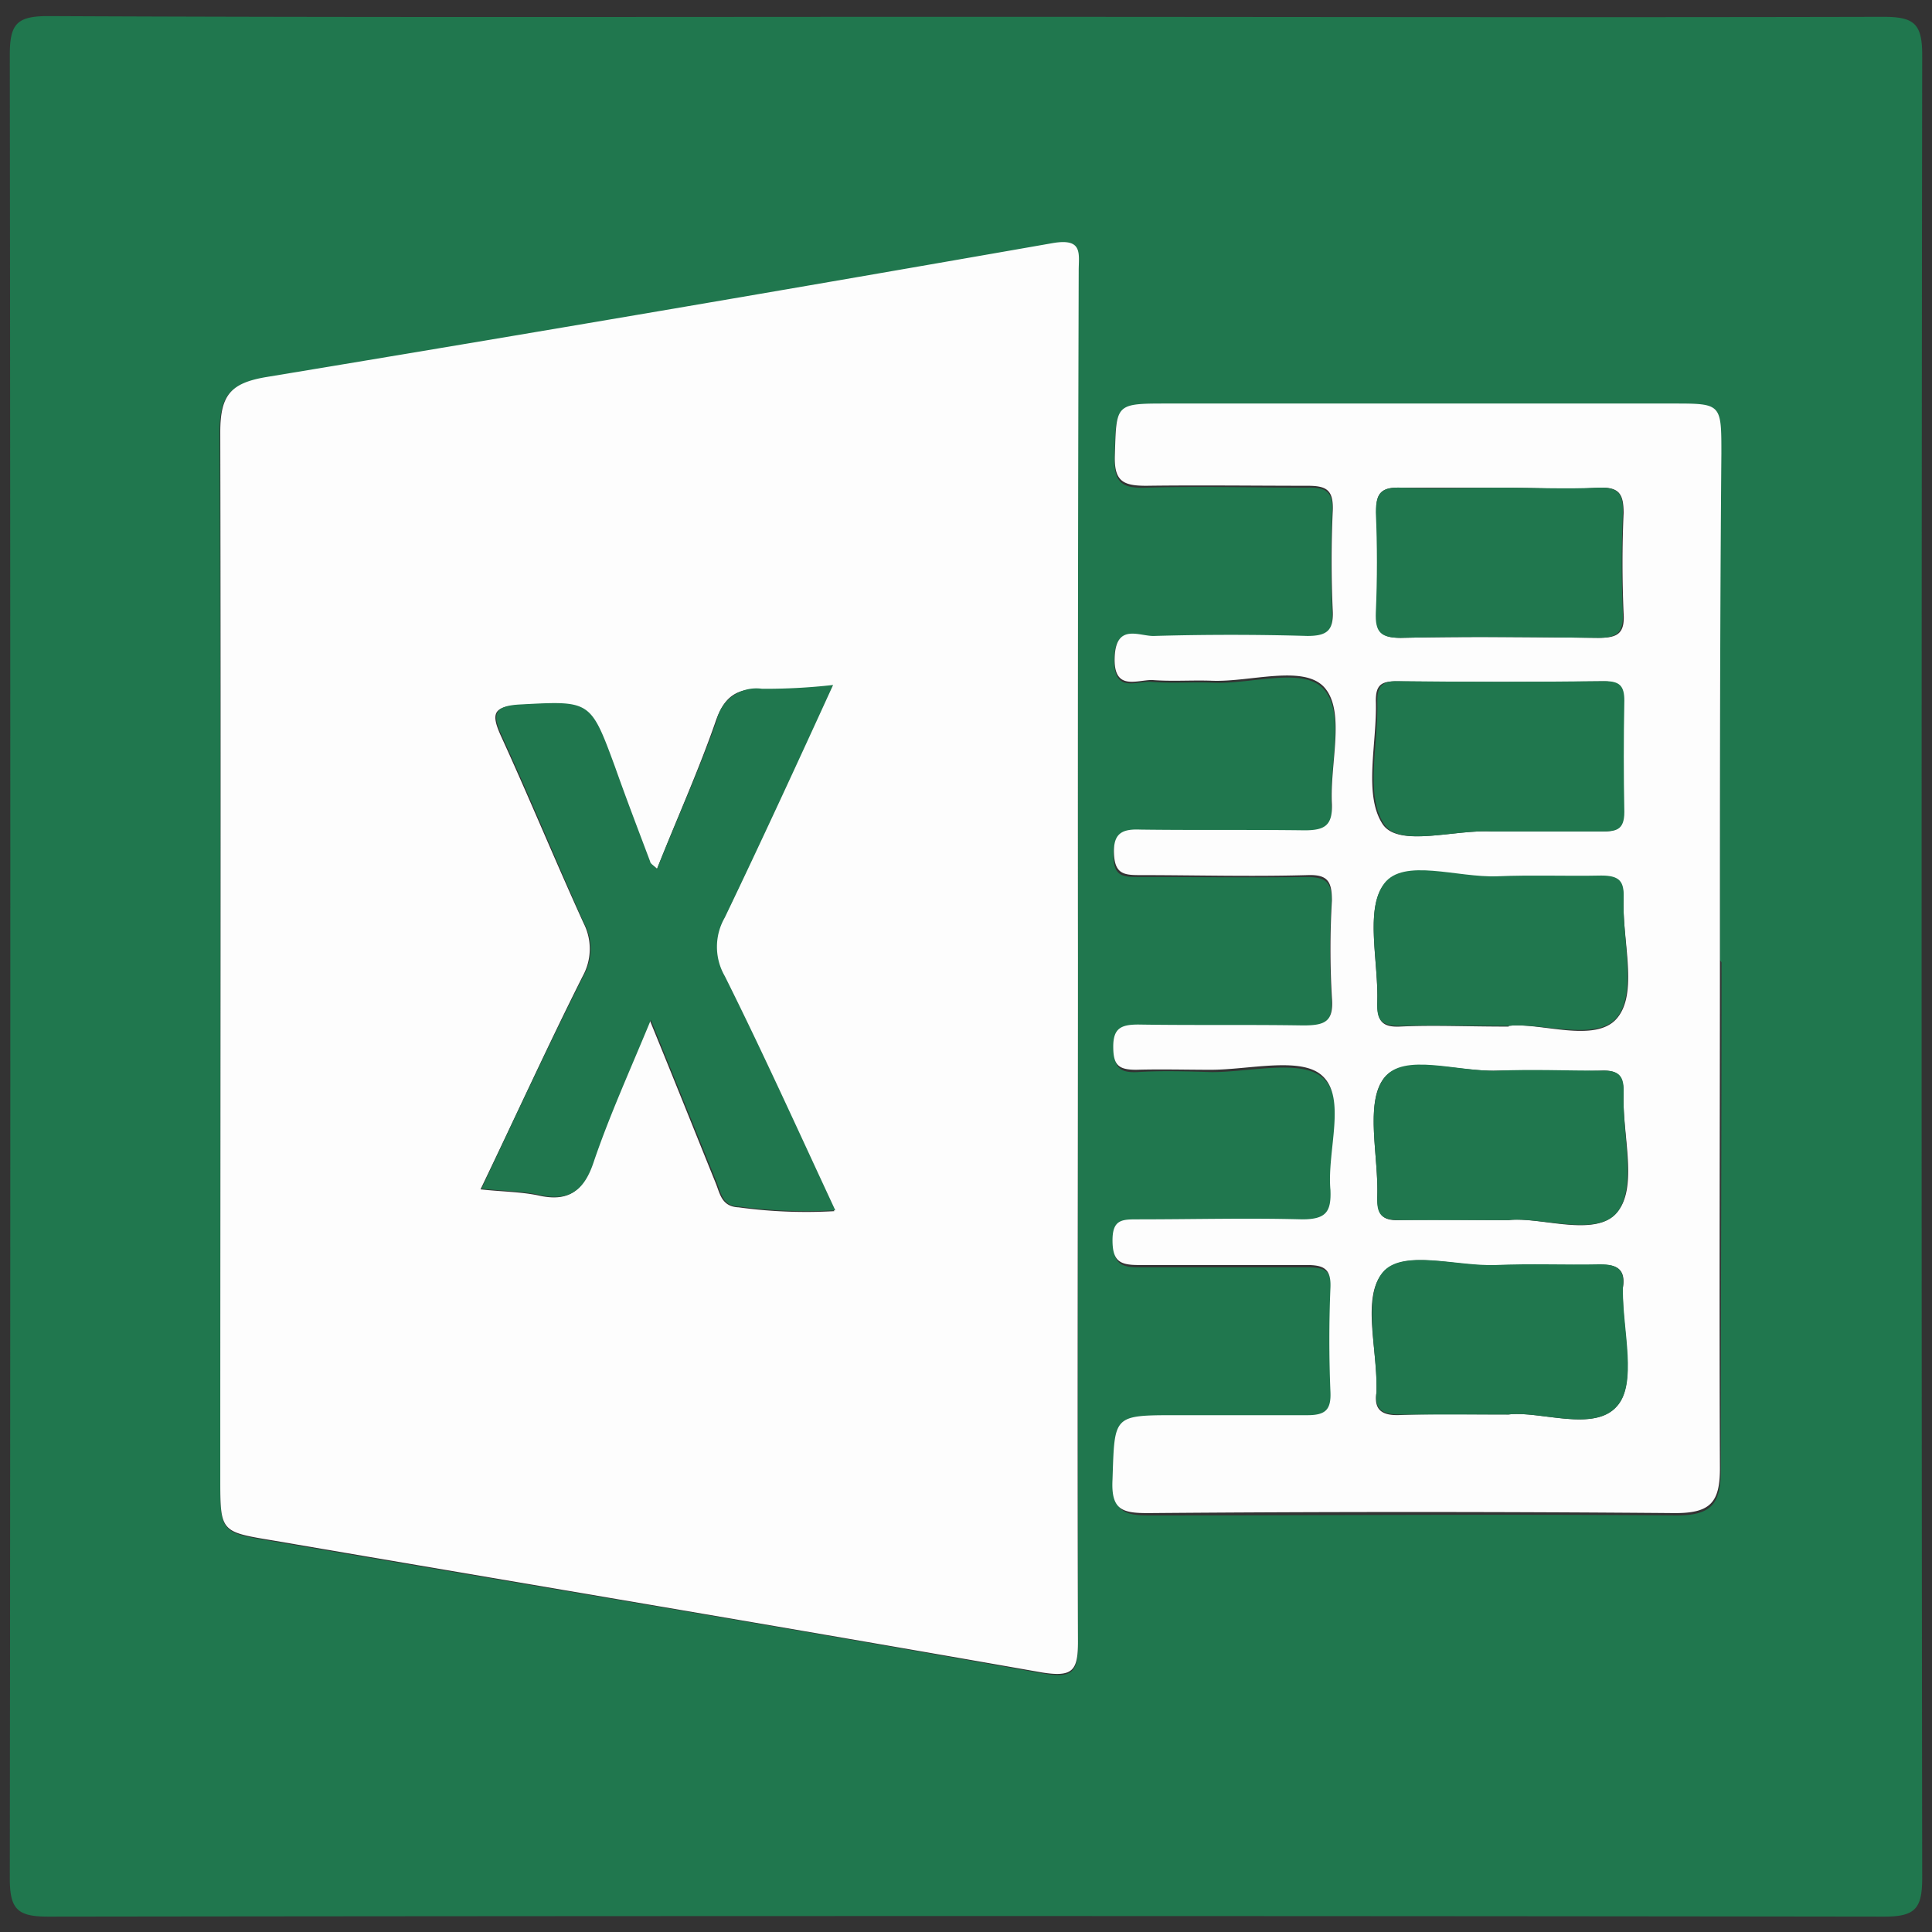
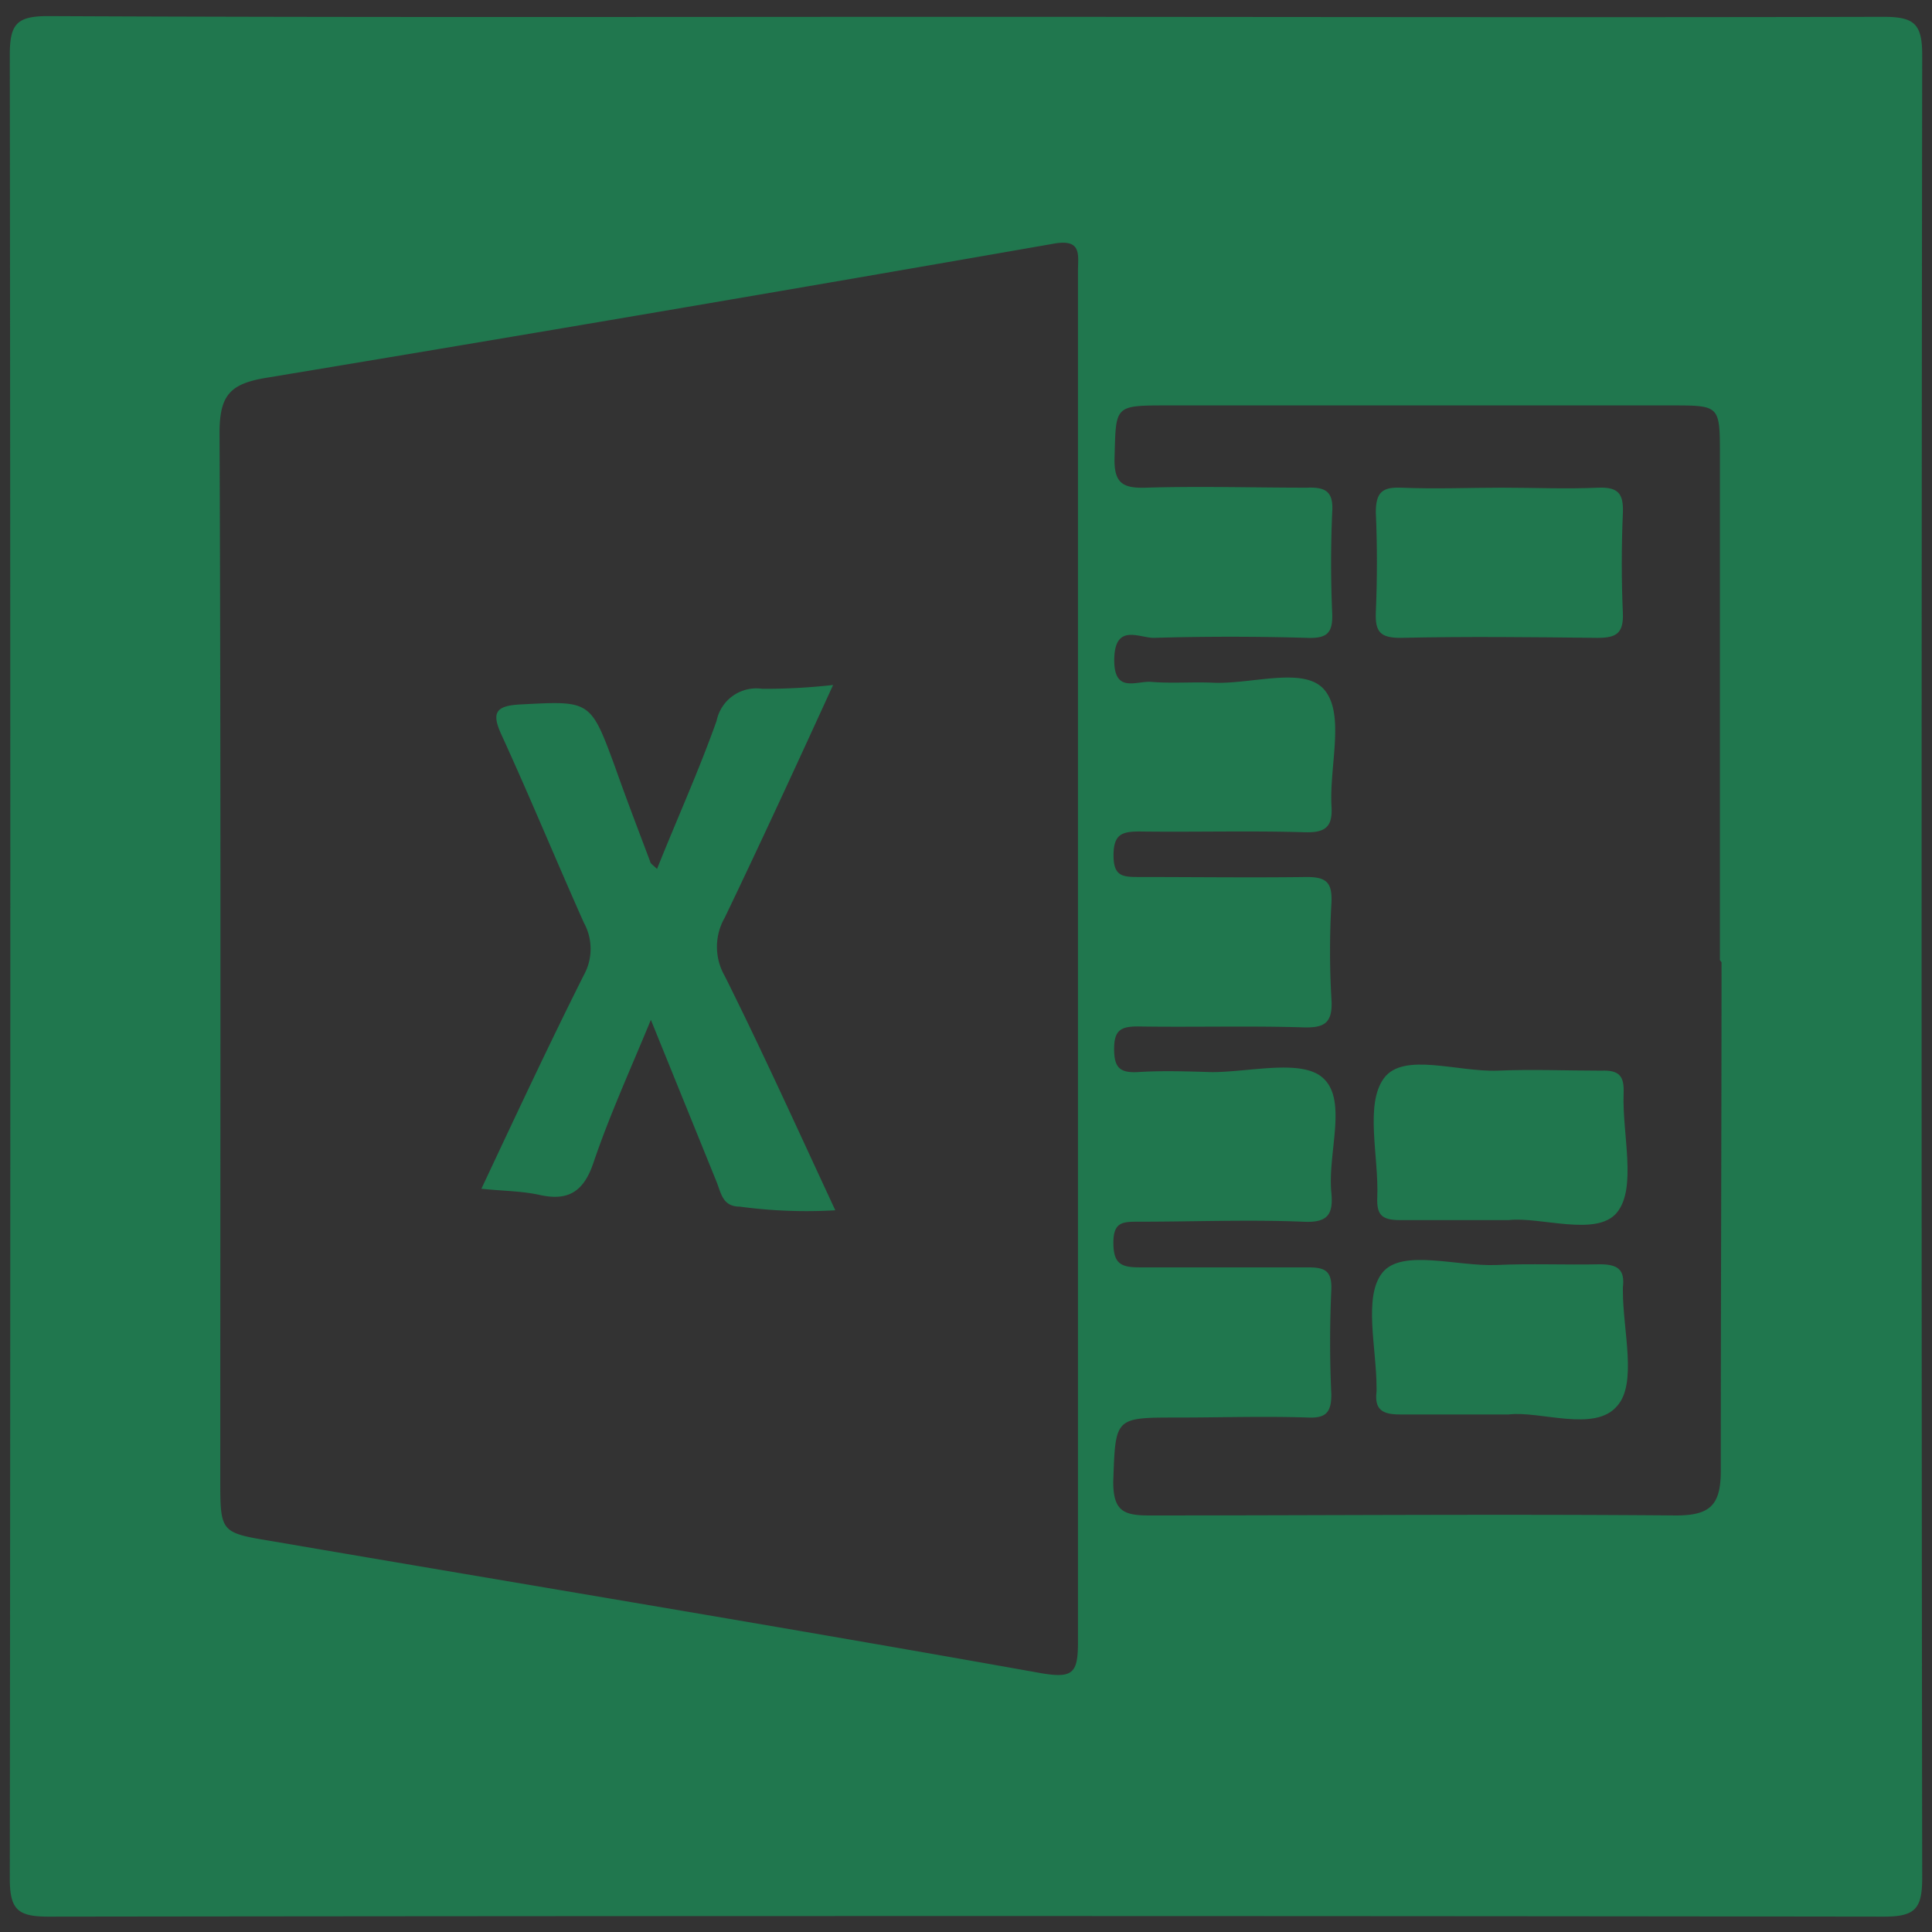
<svg xmlns="http://www.w3.org/2000/svg" id="Layer_1" data-name="Layer 1" viewBox="0 0 132 132">
  <rect x="0" y="0" width="132" height="132" fill="#333333" stroke="none" />
  <defs>
    <style>.cls-1{fill:#20774e;}.cls-2{fill:#fdfdfd;}.cls-3{fill:none;}</style>
  </defs>
  <title>excel</title>
  <g id="Group_328" data-name="Group 328">
    <path id="Path_67" data-name="Path 67" class="cls-1" d="M66,1.15c20.91,0,41.82.05,62.68,0,2.09,0,2.65.46,2.65,2.6q-.08,62.28,0,124.55c0,2.09-.46,2.65-2.6,2.65q-62.73-.08-125.41,0c-2.09,0-2.65-.46-2.65-2.6Q.74,66,.67,3.75c0-2.09.46-2.65,2.6-2.65C24.18,1.2,45.09,1.15,66,1.15Zm7.65,64.34V18.56c0-1.17.31-2.3-1.78-1.89Q45.1,21.35,18.21,25.81C15.71,26.22,15,27,15,29.59c.1,23.8.05,47.64.05,71.44,0,3.73,0,3.68,3.67,4.29,17.5,3,34.94,5.87,52.43,9,2.14.36,2.5,0,2.5-2.1V65.49Zm43.86.1V31.12c0-3.42,0-3.42-3.31-3.42H79.77c-3.67,0-3.52,0-3.62,3.57-.05,1.74.56,2.1,2.14,2.05,3.67-.11,7.29,0,11,0,1.27-.05,1.83.25,1.73,1.68q-.15,3.45,0,6.9c.05,1.37-.36,1.73-1.73,1.68-3.47-.1-7-.1-10.46,0-1,0-2.65-1-2.7,1.43s1.53,1.48,2.55,1.58c1.38.11,2.7,0,4.08.05,2.7.16,6.37-1.17,7.75.52s.31,5.2.46,7.91c.1,1.48-.46,1.84-1.89,1.79-3.72-.11-7.5,0-11.22-.05-1.22,0-1.78.2-1.78,1.63s.61,1.48,1.73,1.48c3.82,0,7.65.05,11.48,0,1.37,0,1.73.41,1.68,1.74a56.57,56.57,0,0,0,0,6.64c.1,1.68-.56,1.94-2,1.89-3.73-.11-7.5,0-11.22-.06-1.18,0-1.63.26-1.63,1.54s.4,1.63,1.58,1.58c1.68-.11,3.41-.05,5.1,0,2.6,0,6.16-.92,7.6.41,1.68,1.53.3,5.1.56,7.81.15,1.53-.26,2.09-1.94,2-3.72-.15-7.5,0-11.22,0-1.07,0-1.73,0-1.73,1.43s.51,1.69,1.78,1.69c3.83,0,7.65,0,11.48,0,1.17,0,1.68.2,1.63,1.53-.11,2.4-.11,4.75,0,7.15,0,1.22-.36,1.63-1.58,1.58-3-.1-6,0-8.93,0-4.33,0-4.23,0-4.39,4.39,0,2,.72,2.3,2.45,2.3,12,0,24-.1,36,0,2.35,0,3.06-.72,3.06-3.06,0-11.6.05-23.19.05-34.73Z" />
-     <path id="Path_68" data-name="Path 68" class="cls-2" d="M73.65,65.49c0,15.58-.05,31.15,0,46.67,0,2-.36,2.45-2.5,2.1-17.44-3.07-34.93-6-52.43-9-3.67-.61-3.67-.56-3.67-4.29,0-23.8.05-47.65,0-71.44,0-2.55.71-3.37,3.21-3.78q26.85-4.44,53.66-9.14c2.09-.36,1.78.72,1.78,1.89Q73.63,42,73.65,65.49ZM44.89,59.36c-.26-.25-.46-.31-.51-.46-.82-2.14-1.59-4.29-2.4-6.44-1.68-4.59-1.68-4.54-6.48-4.29-1.74.11-2,.51-1.28,2.1,1.94,4.24,3.73,8.58,5.66,12.82a3.85,3.85,0,0,1-.05,3.57c-2.39,4.75-4.59,9.6-7,14.6,1.42.16,2.7.16,3.92.41,2,.46,3.06-.21,3.73-2.19,1.07-3.12,2.44-6.18,3.92-9.76,1.64,4,3.06,7.56,4.49,11.09.31.76.41,1.63,1.58,1.68a33.94,33.94,0,0,0,6.53.26c-2.55-5.52-5-10.83-7.55-16a4.08,4.08,0,0,1,0-4c2.5-5.16,4.85-10.42,7.4-15.88A43.64,43.64,0,0,1,52,47.1c-1.73-.1-2.55.56-3.11,2.2-1.17,3.37-2.65,6.64-4,10.06Z" />
-     <path id="Path_69" data-name="Path 69" class="cls-2" d="M117.51,65.59c0,11.59-.05,23.13,0,34.73,0,2.34-.66,3.06-3.06,3.06q-18-.15-36,0c-1.78,0-2.55-.21-2.44-2.3.15-4.39,0-4.39,4.39-4.39,3,0,6,0,8.92,0,1.23,0,1.63-.36,1.58-1.58-.1-2.4-.1-4.75,0-7.15.05-1.28-.46-1.53-1.63-1.53-3.83,0-7.65,0-11.48,0-1.27,0-1.78-.26-1.78-1.69s.66-1.43,1.73-1.43c3.73,0,7.5-.1,11.22,0,1.64,0,2-.51,1.94-2-.25-2.66,1.12-6.28-.56-7.81-1.43-1.33-5-.41-7.6-.41-1.68,0-3.42-.05-5.1,0-1.22,0-1.58-.31-1.58-1.58S76.61,70,77.78,70c3.72.06,7.5,0,11.22.06,1.48,0,2.14-.21,2-1.89a56.57,56.57,0,0,1,0-6.64c0-1.33-.3-1.79-1.68-1.74-3.83.11-7.65,0-11.48,0-1.07,0-1.68-.1-1.73-1.48s.56-1.68,1.78-1.63c3.73.05,7.5,0,11.23.05,1.37,0,1.93-.31,1.88-1.79-.15-2.71.92-6.23-.46-7.91s-5.1-.41-7.75-.52c-1.38-.05-2.7.06-4.08-.05-1.07,0-2.65.77-2.55-1.58s1.74-1.38,2.71-1.43c3.47-.1,7-.1,10.45,0,1.33,0,1.79-.36,1.74-1.68q-.16-3.45,0-6.9c.05-1.43-.46-1.68-1.74-1.68-3.67,0-7.29-.05-11,0-1.59,0-2.2-.31-2.15-2.05.11-3.57,0-3.57,3.62-3.57H114.3c3.31,0,3.31,0,3.31,3.42C117.51,42.61,117.51,54.1,117.51,65.59ZM103.08,96.64c2.14-.26,5.81,1.23,7.39-.56,1.38-1.53.36-5.16.41-7.87V88c.21-1.23-.36-1.64-1.58-1.58-2.35.1-4.74-.06-7.09.05-2.65.1-6.33-1.18-7.75.51s-.36,5.16-.41,7.86v.26c-.21,1.22.36,1.63,1.58,1.58C97.93,96.59,100.22,96.64,103.08,96.64Zm0-13.28c2.14-.25,5.91,1.23,7.39-.51s.36-5.31.46-8.12c0-1.17-.31-1.63-1.53-1.58-2.34.1-4.74-.05-7.09,0-2.65.1-6.43-1.17-7.75.51s-.36,5.36-.46,8.12c0,1.18.31,1.64,1.53,1.58C97.88,83.31,100.17,83.36,103.08,83.36Zm0-13.27c2.14-.26,5.91,1.22,7.39-.51s.36-5.32.46-8.12c0-1.18-.31-1.64-1.53-1.59-2.34.11-4.74,0-7.09.05-2.65.11-6.43-1.17-7.75.51s-.36,5.37-.46,8.12c0,1.18.31,1.64,1.53,1.59,2.25-.11,4.54,0,7.45,0Zm-.61-13.28h6.83c.92,0,1.63-.05,1.58-1.33-.1-2.55,0-5.1,0-7.61,0-1-.36-1.32-1.33-1.32q-7.11.08-14.22,0c-1,0-1.33.31-1.33,1.32.1,2.86-.87,6.39.46,8.43,1.07,1.63,4.9.36,7.44.51Zm.15-23.49c-2.3,0-4.59,0-6.84,0-1.27-.05-1.83.25-1.73,1.68.1,2.3.1,4.6,0,6.85,0,1.32.31,1.73,1.68,1.73,4.49-.1,9-.05,13.47,0,1.27,0,1.83-.25,1.73-1.68-.1-2.3-.1-4.6,0-6.84,0-1.33-.31-1.79-1.68-1.74-2.19.15-4.39,0-6.63,0Z" />
    <path id="Path_70" data-name="Path 70" class="cls-1" d="M44.89,59.37c1.37-3.43,2.85-6.69,4.07-10.12a2.77,2.77,0,0,1,3.11-2.19,41.36,41.36,0,0,0,4.85-.26c-2.5,5.47-4.9,10.68-7.4,15.89a4,4,0,0,0,0,4c2.6,5.21,5,10.52,7.55,16a34,34,0,0,1-6.53-.25c-1.17,0-1.27-.92-1.58-1.69L44.47,69.68c-1.48,3.58-2.85,6.59-3.92,9.75-.67,2-1.74,2.66-3.73,2.2-1.22-.26-2.5-.26-3.93-.41,2.35-5,4.59-9.8,7-14.6a3.7,3.7,0,0,0,0-3.58C38,58.8,36.21,54.46,34.27,50.22c-.71-1.53-.41-2,1.28-2.09,4.79-.25,4.79-.31,6.48,4.29.76,2.15,1.58,4.29,2.39,6.44C44.43,59,44.63,59.11,44.89,59.37Z" />
    <path id="Path_71" data-name="Path 71" class="cls-1" d="M103.08,96.64c-2.91,0-5.2,0-7.45,0-1.22,0-1.73-.36-1.58-1.58V94.8c0-2.7-.92-6.23.41-7.86s5.05-.41,7.75-.51c2.35-.11,4.74,0,7.09-.05,1.22,0,1.73.35,1.58,1.58v.25c0,2.71,1,6.34-.41,7.87C108.94,97.87,105.22,96.38,103.08,96.64Z" />
    <path id="Path_72" data-name="Path 72" class="cls-1" d="M103.08,83.36c-2.91,0-5.2,0-7.45,0-1.27,0-1.58-.4-1.53-1.58.11-2.76-.87-6.33.46-8.12s5-.41,7.75-.51c2.35-.1,4.75,0,7.09,0,1.28-.05,1.58.41,1.53,1.58-.1,2.76.92,6.44-.46,8.12S105.22,83.11,103.08,83.36Z" />
-     <path id="Path_73" data-name="Path 73" class="cls-1" d="M103.08,70.09c-2.91,0-5.2-.06-7.45,0-1.27,0-1.58-.41-1.53-1.59.11-2.75-.87-6.33.46-8.12s5-.4,7.75-.51c2.35-.1,4.75,0,7.09-.05,1.28,0,1.58.41,1.53,1.58-.1,2.76.92,6.44-.46,8.12S105.22,69.83,103.08,70.09Z" />
-     <path id="Path_74" data-name="Path 74" class="cls-1" d="M102.46,56.81H102c-2.6-.16-6.42,1.12-7.44-.51-1.33-2-.36-5.57-.46-8.43,0-1,.36-1.33,1.32-1.33q7.13.08,14.23,0c1,0,1.33.31,1.33,1.33-.05,2.56-.05,5.11,0,7.61,0,1.28-.61,1.33-1.58,1.33Z" />
    <path id="Path_75" data-name="Path 75" class="cls-1" d="M102.62,33.32c2.19,0,4.39.1,6.58,0,1.37-.05,1.73.41,1.68,1.73-.1,2.3-.1,4.6,0,6.85.05,1.38-.46,1.68-1.73,1.68-4.49-.05-9-.1-13.47,0-1.37,0-1.73-.41-1.68-1.73.1-2.3.1-4.6,0-6.85,0-1.38.46-1.73,1.73-1.68C98.08,33.42,100.37,33.32,102.62,33.32Z" />
  </g>
  <rect id="Rectangle_239" data-name="Rectangle 239" class="cls-3" x="-1.75" y="-1.5" width="135.5" height="135" />
</svg>